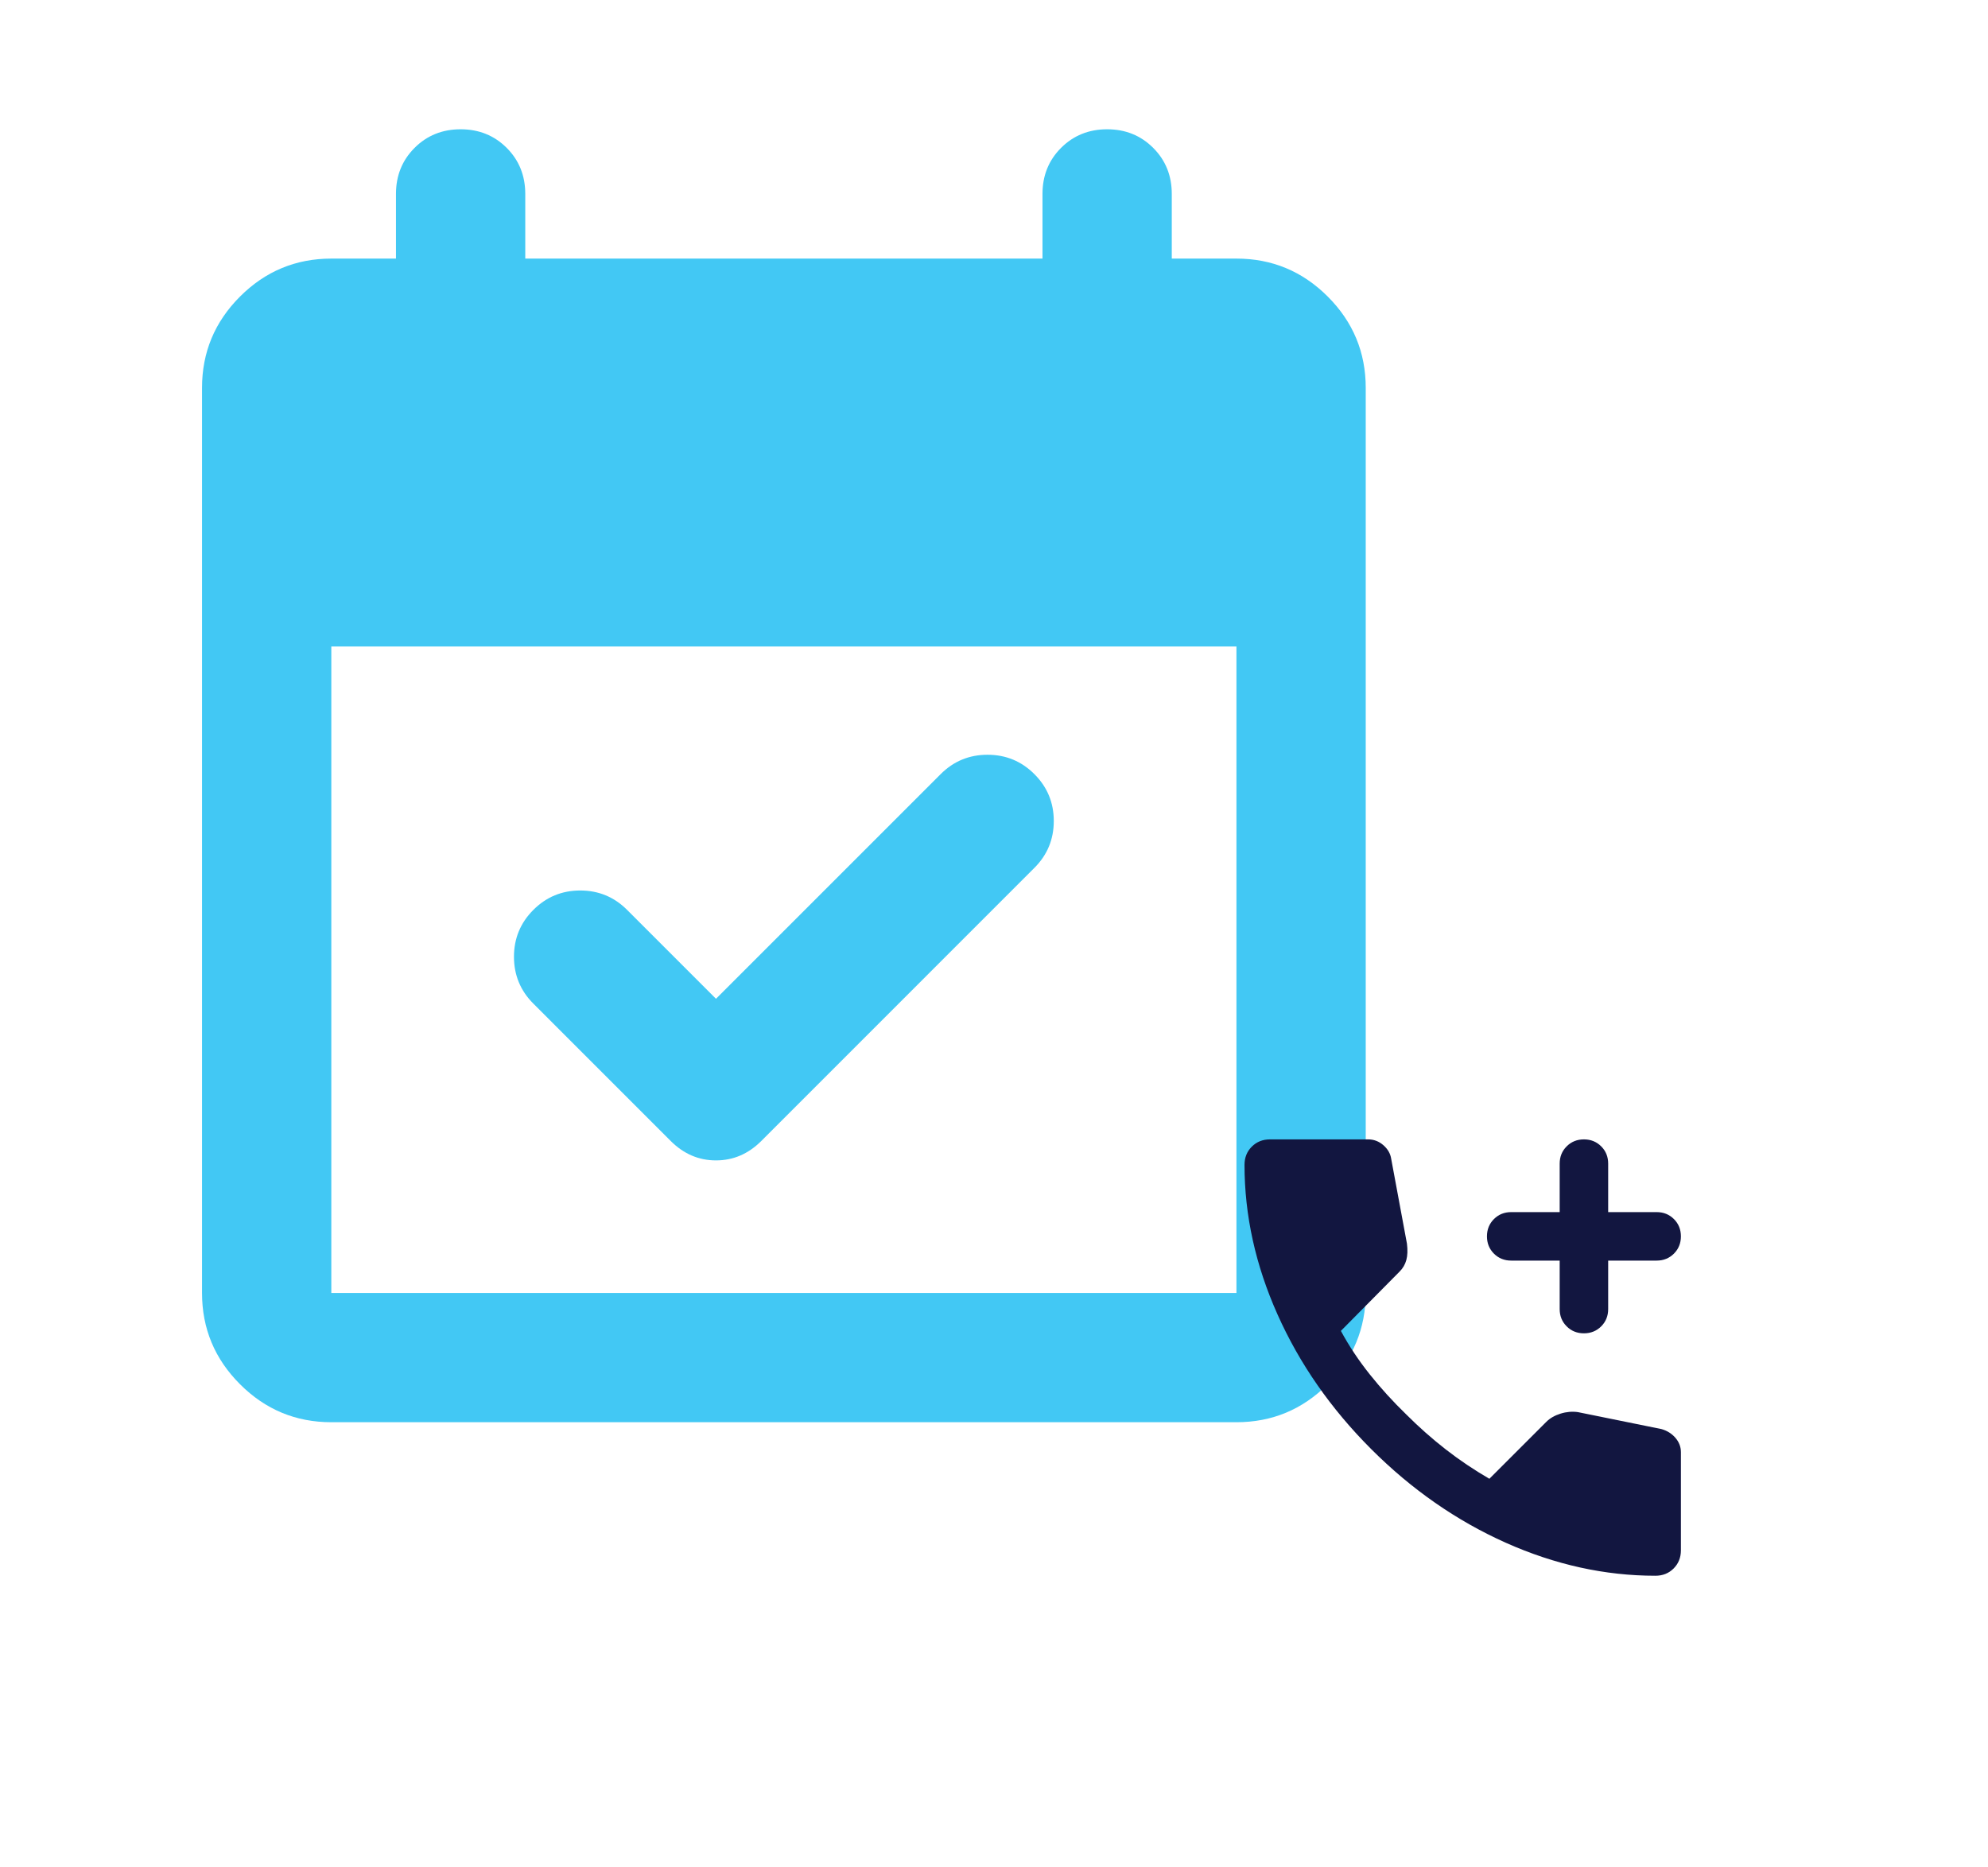
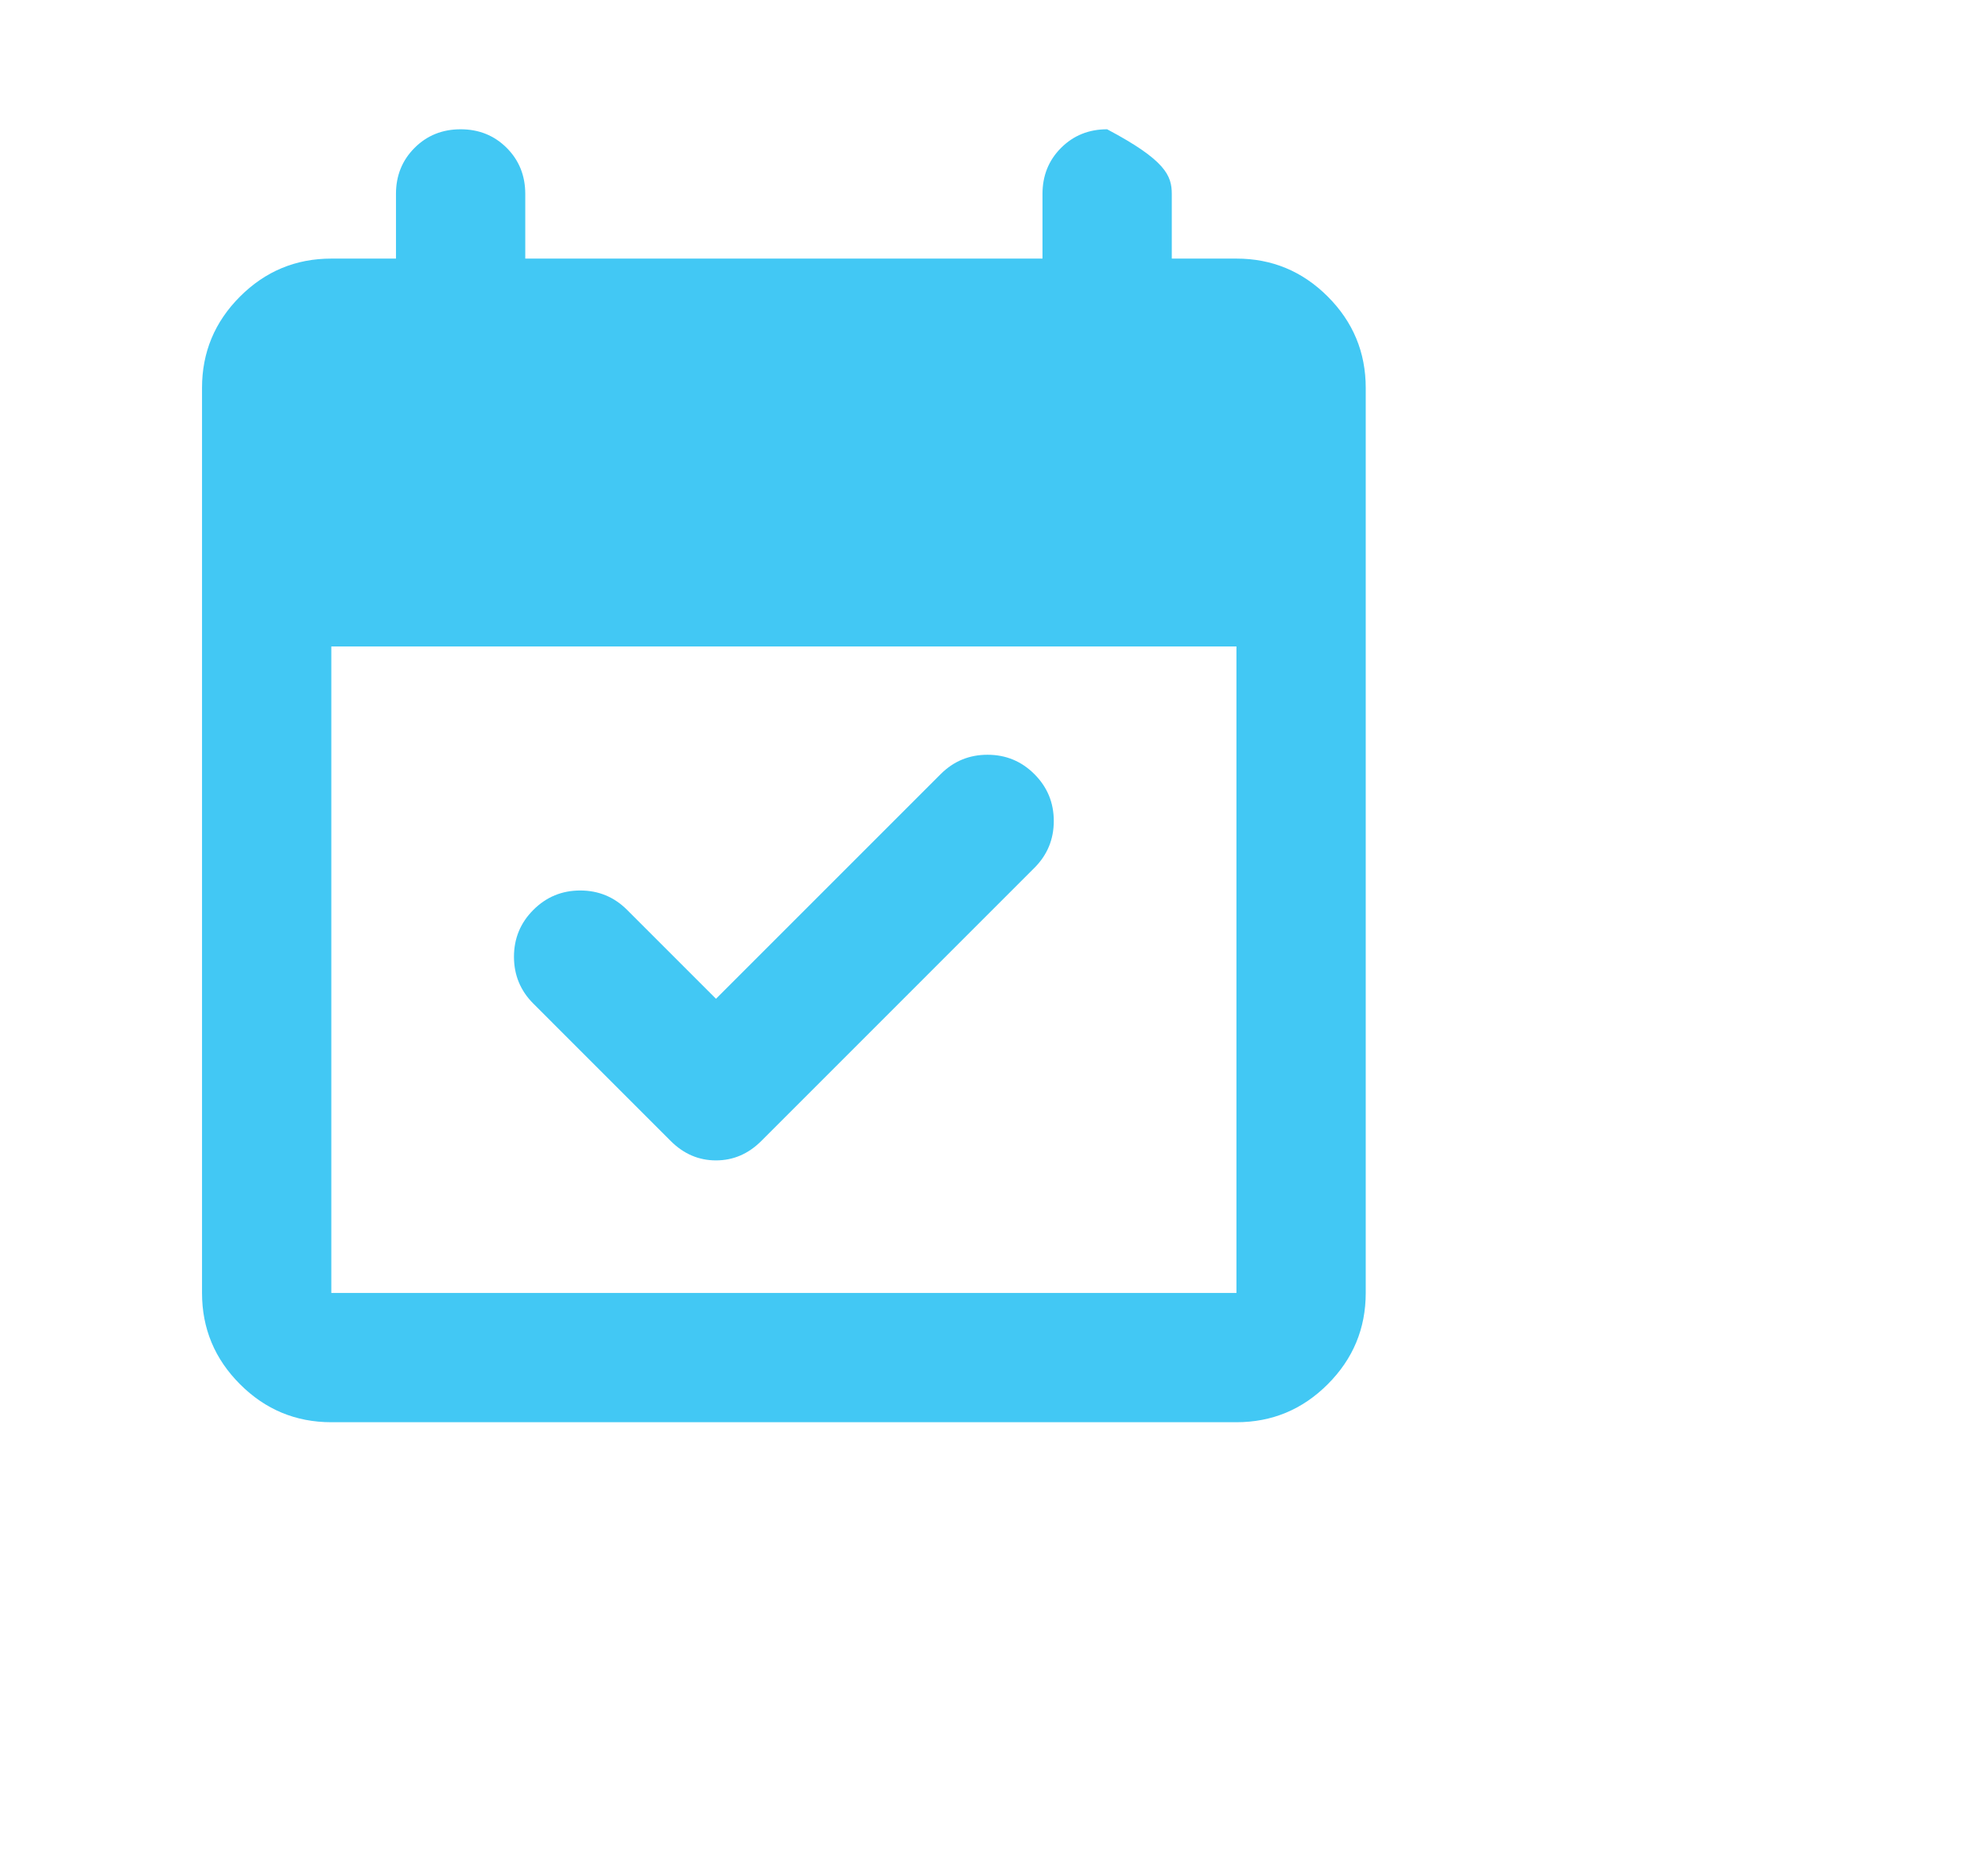
<svg xmlns="http://www.w3.org/2000/svg" width="82" height="77" viewBox="0 0 82 77" fill="none">
  <mask id="mask0_3163_3925" style="mask-type:alpha" maskUnits="userSpaceOnUse" x="0" y="0" width="65" height="64">
    <rect x="0.333" width="64" height="64" fill="#D9D9D9" />
  </mask>
  <g mask="url(#mask0_3163_3925)">
-     <path d="M29.533 41.2L38.8 31.933C39.333 31.4 39.977 31.134 40.733 31.134C41.489 31.134 42.133 31.4 42.666 31.933C43.2 32.467 43.466 33.111 43.466 33.867C43.466 34.622 43.2 35.267 42.666 35.8L31.4 47.067C30.866 47.6 30.244 47.867 29.533 47.867C28.822 47.867 28.2 47.6 27.666 47.067L22 41.4C21.466 40.867 21.2 40.222 21.2 39.467C21.2 38.711 21.466 38.067 22 37.533C22.533 37 23.177 36.733 23.933 36.733C24.689 36.733 25.333 37 25.866 37.533L29.533 41.2ZM13.666 58.667C12.2 58.667 10.944 58.145 9.9 57.1C8.855 56.056 8.333 54.8 8.333 53.334V16C8.333 14.534 8.855 13.278 9.9 12.233C10.944 11.189 12.2 10.667 13.666 10.667H16.333V8C16.333 7.245 16.589 6.611 17.1 6.1C17.611 5.589 18.244 5.333 19 5.333C19.755 5.333 20.389 5.589 20.9 6.1C21.411 6.611 21.666 7.245 21.666 8V10.667H43V8C43 7.245 43.255 6.611 43.766 6.1C44.278 5.589 44.911 5.333 45.666 5.333C46.422 5.333 47.055 5.589 47.566 6.1C48.078 6.611 48.333 7.245 48.333 8V10.667H51C52.466 10.667 53.722 11.189 54.766 12.233C55.811 13.278 56.333 14.534 56.333 16V53.334C56.333 54.8 55.811 56.056 54.766 57.1C53.722 58.145 52.466 58.667 51 58.667H13.666ZM13.666 53.334H51V26.667H13.666V53.334Z" fill="#42C8F4" />
+     <path d="M29.533 41.2L38.8 31.933C39.333 31.4 39.977 31.134 40.733 31.134C41.489 31.134 42.133 31.4 42.666 31.933C43.2 32.467 43.466 33.111 43.466 33.867C43.466 34.622 43.2 35.267 42.666 35.8L31.4 47.067C30.866 47.6 30.244 47.867 29.533 47.867C28.822 47.867 28.2 47.6 27.666 47.067L22 41.4C21.466 40.867 21.2 40.222 21.2 39.467C21.2 38.711 21.466 38.067 22 37.533C22.533 37 23.177 36.733 23.933 36.733C24.689 36.733 25.333 37 25.866 37.533L29.533 41.2ZM13.666 58.667C12.2 58.667 10.944 58.145 9.9 57.1C8.855 56.056 8.333 54.8 8.333 53.334V16C8.333 14.534 8.855 13.278 9.9 12.233C10.944 11.189 12.2 10.667 13.666 10.667H16.333V8C16.333 7.245 16.589 6.611 17.1 6.1C17.611 5.589 18.244 5.333 19 5.333C19.755 5.333 20.389 5.589 20.9 6.1C21.411 6.611 21.666 7.245 21.666 8V10.667H43V8C43 7.245 43.255 6.611 43.766 6.1C44.278 5.589 44.911 5.333 45.666 5.333C48.078 6.611 48.333 7.245 48.333 8V10.667H51C52.466 10.667 53.722 11.189 54.766 12.233C55.811 13.278 56.333 14.534 56.333 16V53.334C56.333 54.8 55.811 56.056 54.766 57.1C53.722 58.145 52.466 58.667 51 58.667H13.666ZM13.666 53.334H51V26.667H13.666V53.334Z" fill="#42C8F4" />
  </g>
  <g filter="url(#filter0_d_3163_3925)">
    <mask id="mask1_3163_3925" style="mask-type:alpha" maskUnits="userSpaceOnUse" x="48" y="40" width="25" height="24">
      <rect x="48.333" y="40" width="24" height="24" fill="#D9D9D9" />
    </mask>
    <g mask="url(#mask1_3163_3925)">
-       <path d="M68.283 61C66.2 61 64.141 60.546 62.108 59.638C60.075 58.729 58.225 57.442 56.558 55.775C54.891 54.108 53.604 52.258 52.696 50.225C51.787 48.192 51.333 46.133 51.333 44.05C51.333 43.75 51.433 43.5 51.633 43.3C51.833 43.1 52.083 43 52.383 43H56.433C56.666 43 56.875 43.079 57.058 43.237C57.241 43.396 57.35 43.583 57.383 43.8L58.033 47.3C58.066 47.567 58.058 47.792 58.008 47.975C57.958 48.158 57.866 48.317 57.733 48.45L55.308 50.9C55.641 51.517 56.037 52.112 56.495 52.688C56.954 53.263 57.458 53.817 58.008 54.35C58.525 54.867 59.066 55.346 59.633 55.788C60.2 56.229 60.8 56.633 61.433 57L63.783 54.65C63.933 54.5 64.129 54.388 64.371 54.312C64.612 54.237 64.85 54.217 65.083 54.25L68.533 54.95C68.766 55.017 68.958 55.138 69.108 55.312C69.258 55.487 69.333 55.683 69.333 55.9V59.95C69.333 60.25 69.233 60.5 69.033 60.7C68.833 60.9 68.583 61 68.283 61ZM64.333 48H62.333C62.05 48 61.812 47.904 61.62 47.712C61.429 47.521 61.333 47.283 61.333 47C61.333 46.717 61.429 46.479 61.62 46.288C61.812 46.096 62.05 46 62.333 46H64.333V44C64.333 43.717 64.429 43.479 64.621 43.288C64.812 43.096 65.05 43 65.333 43C65.616 43 65.854 43.096 66.046 43.288C66.237 43.479 66.333 43.717 66.333 44V46H68.333C68.616 46 68.854 46.096 69.046 46.288C69.237 46.479 69.333 46.717 69.333 47C69.333 47.283 69.237 47.521 69.046 47.712C68.854 47.904 68.616 48 68.333 48H66.333V50C66.333 50.283 66.237 50.521 66.046 50.712C65.854 50.904 65.616 51 65.333 51C65.05 51 64.812 50.904 64.621 50.712C64.429 50.521 64.333 50.283 64.333 50V48Z" fill="#121640" />
-     </g>
+       </g>
  </g>
  <defs>
    <filter id="filter0_d_3163_3925" x="39.333" y="35" width="42" height="42" filterUnits="userSpaceOnUse" color-interpolation-filters="sRGB">
      <feFlood flood-opacity="0" result="BackgroundImageFix" />
      <feColorMatrix in="SourceAlpha" type="matrix" values="0 0 0 0 0 0 0 0 0 0 0 0 0 0 0 0 0 0 127 0" result="hardAlpha" />
      <feOffset dy="4" />
      <feGaussianBlur stdDeviation="6" />
      <feColorMatrix type="matrix" values="0 0 0 0 0.502 0 0 0 0 0.851 0 0 0 0 0.976 0 0 0 0.79 0" />
      <feBlend mode="normal" in2="BackgroundImageFix" result="effect1_dropShadow_3163_3925" />
      <feBlend mode="normal" in="SourceGraphic" in2="effect1_dropShadow_3163_3925" result="shape" />
    </filter>
  </defs>
</svg>